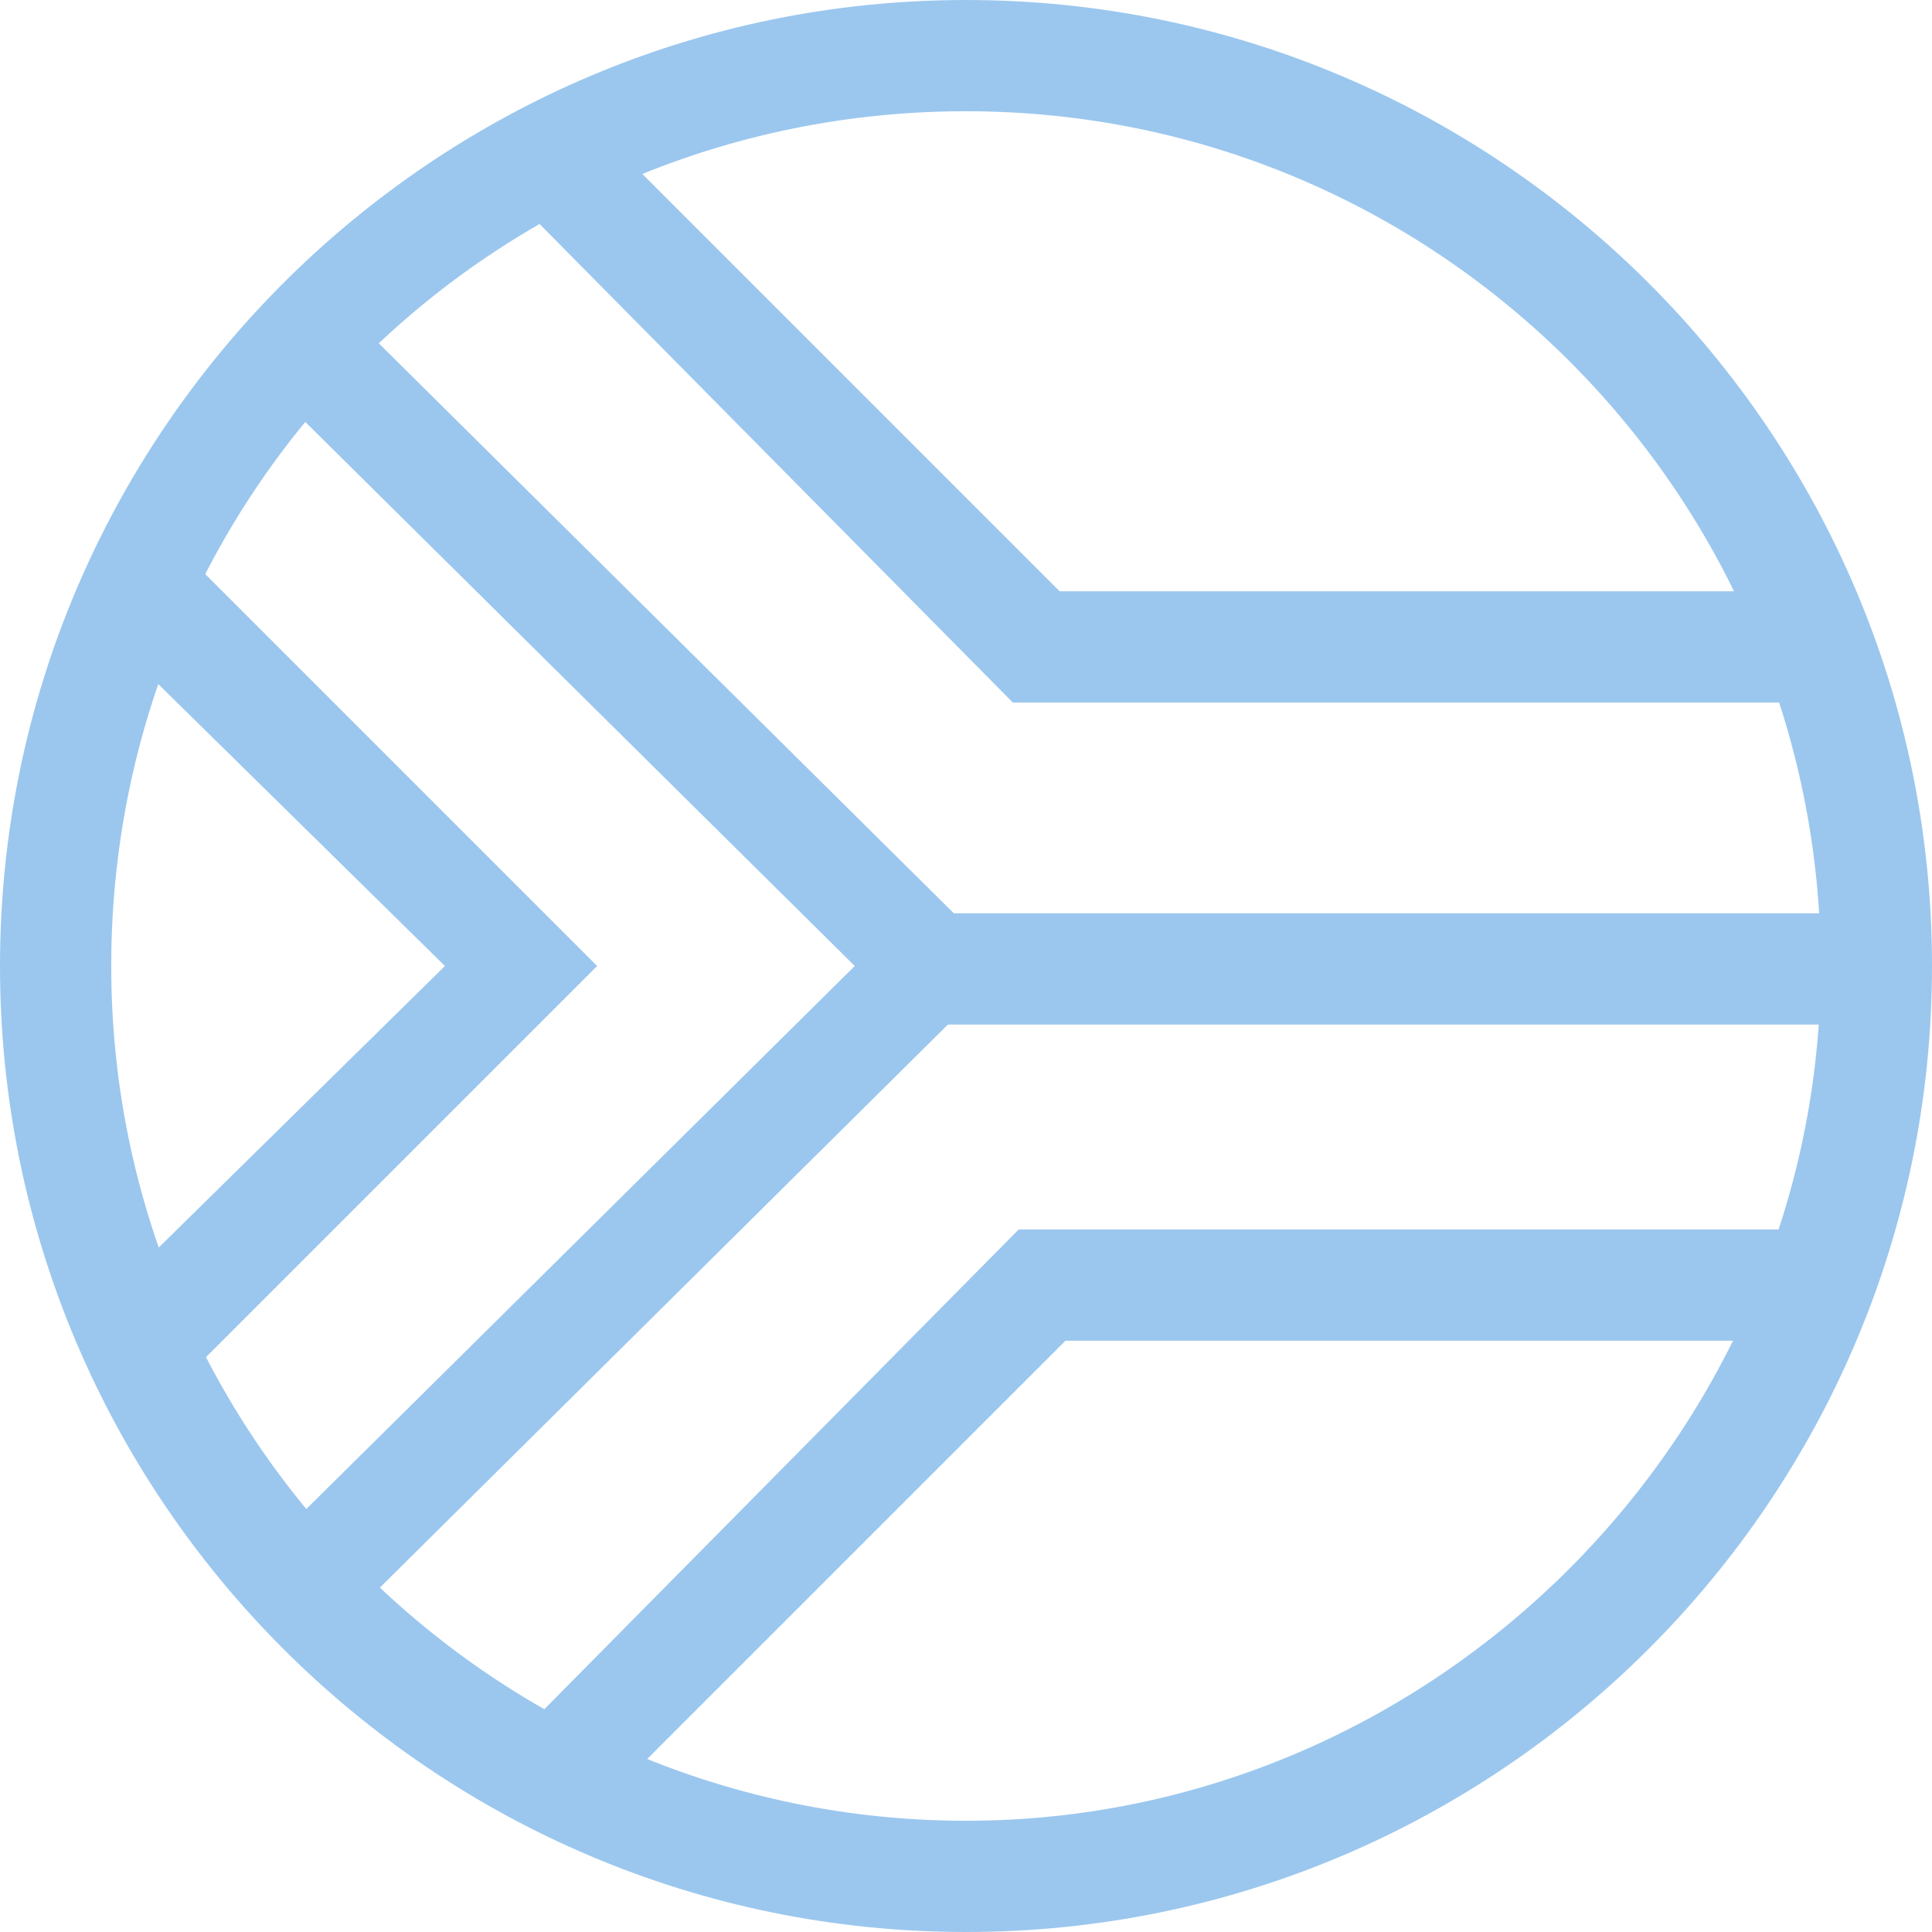
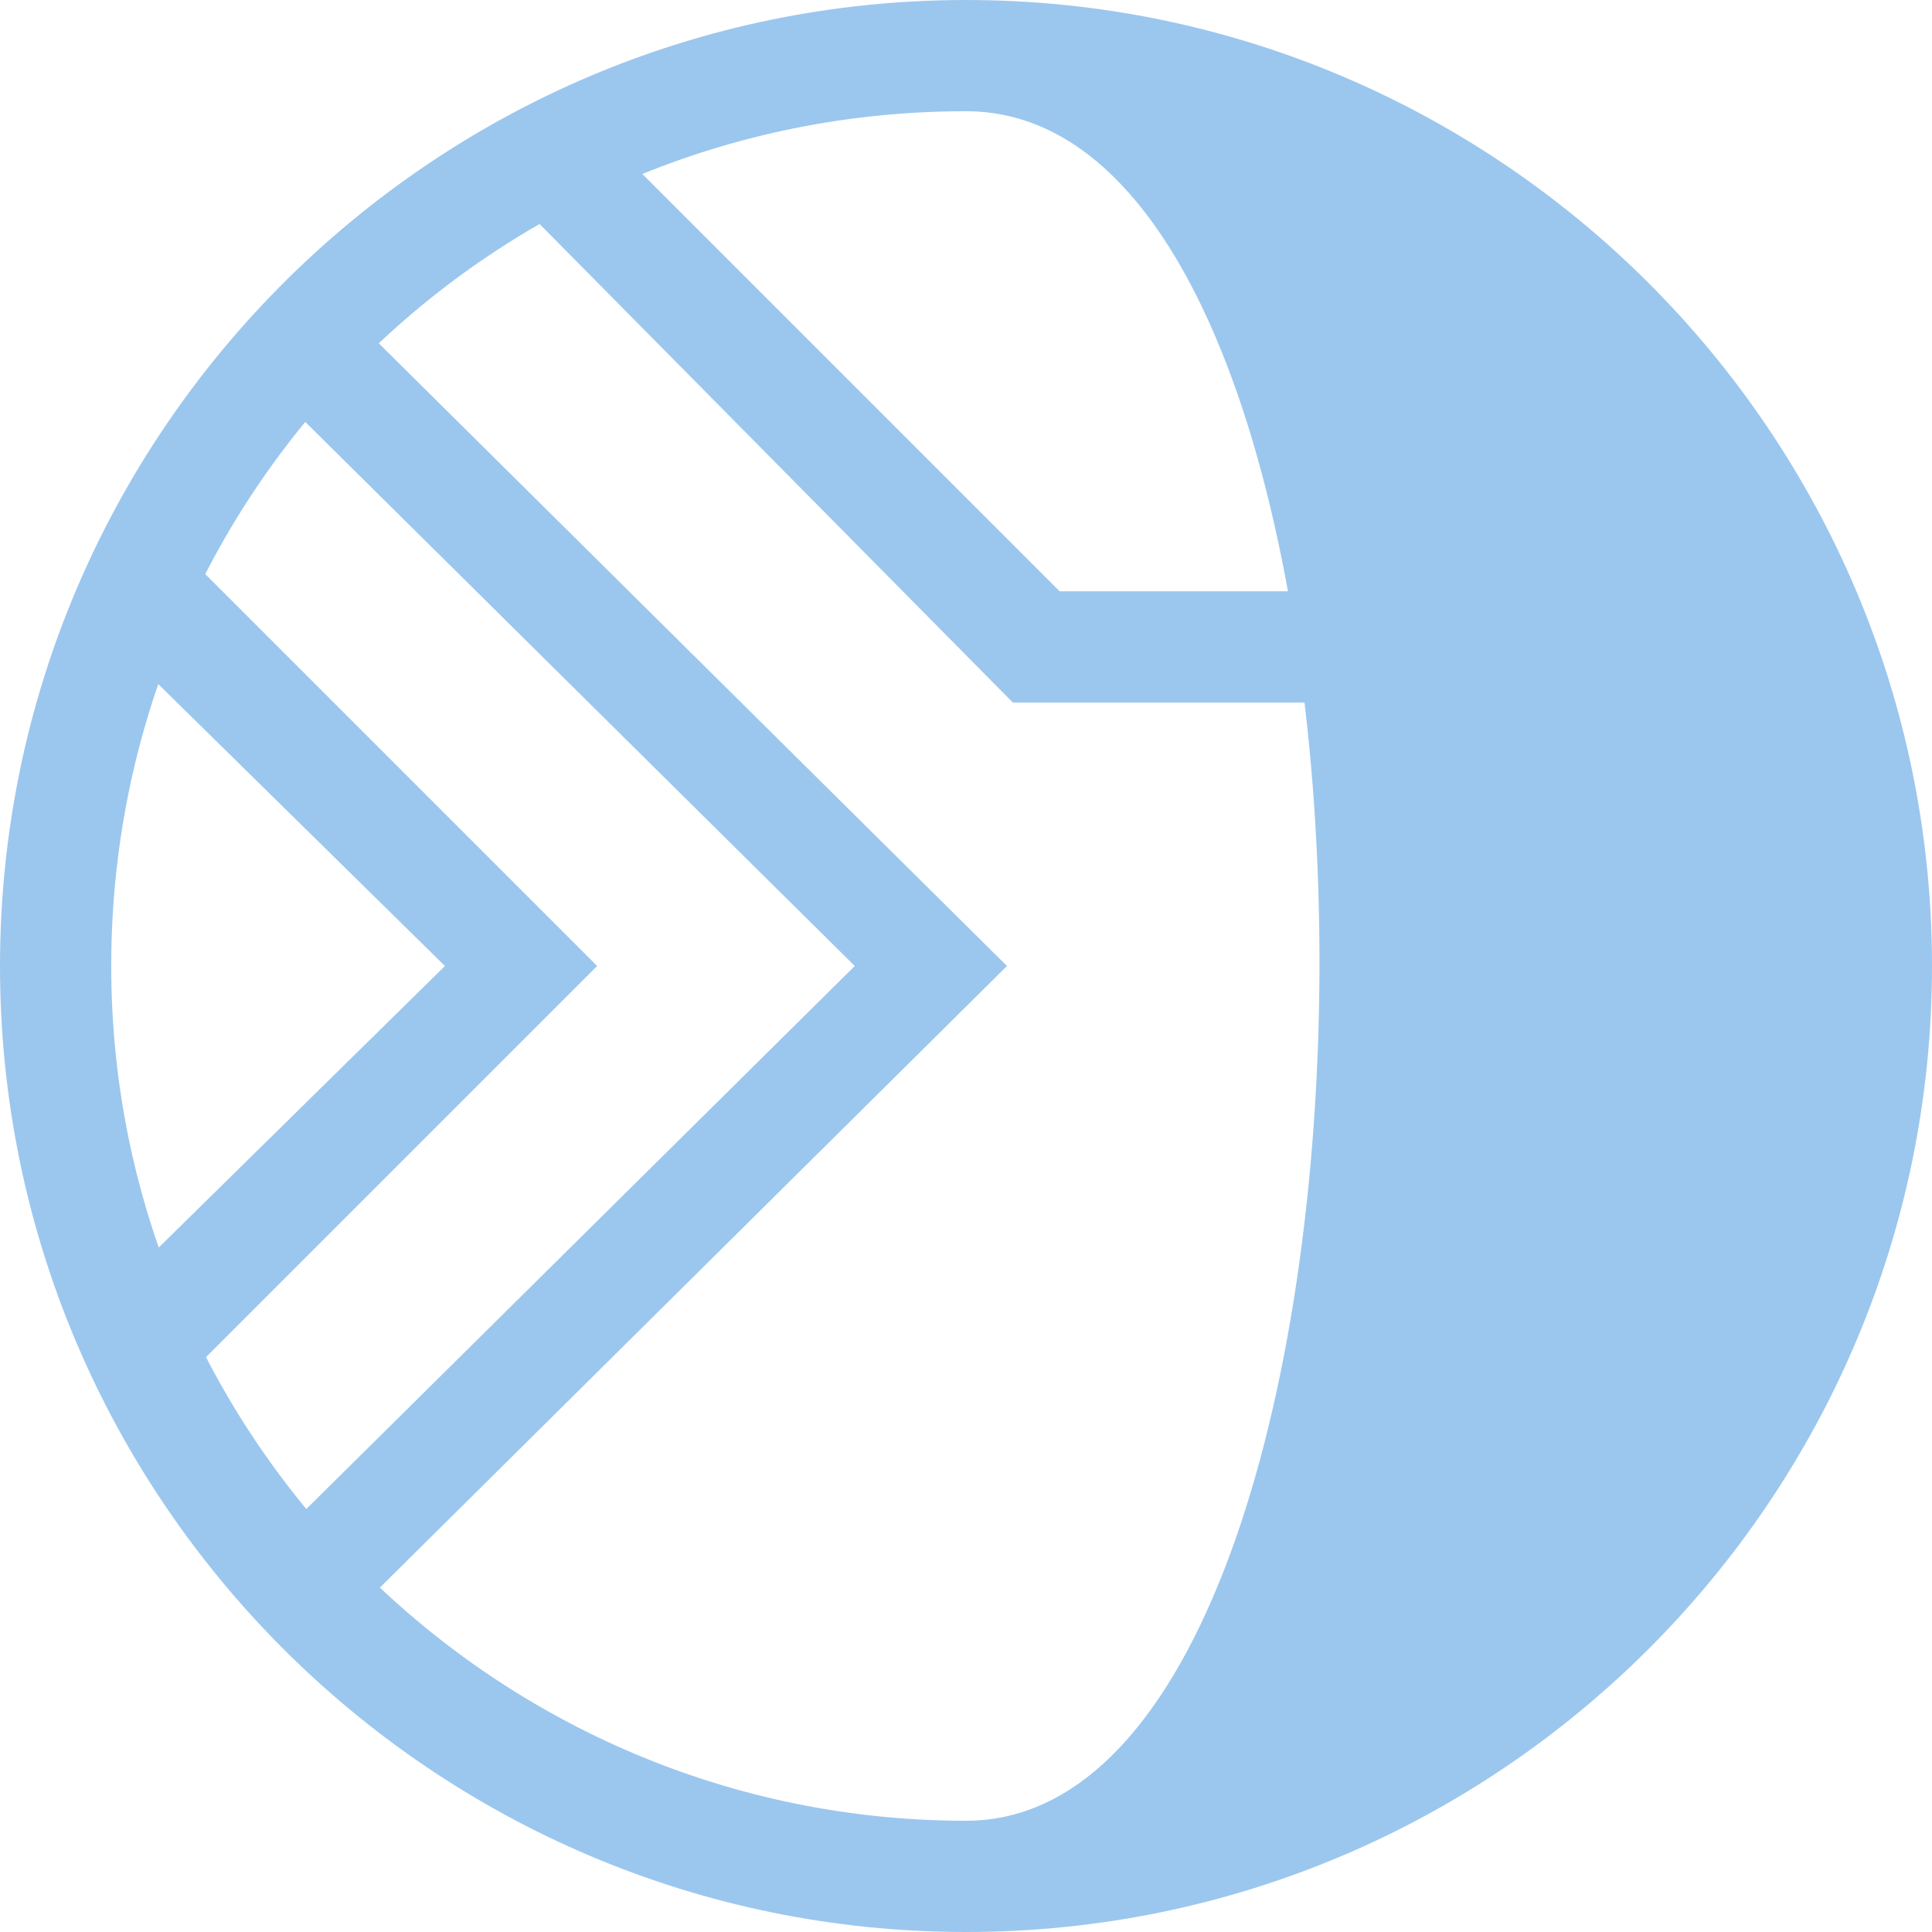
<svg xmlns="http://www.w3.org/2000/svg" version="1.1" id="Layer_1" x="0px" y="0px" viewBox="0 0 33 33" style="enable-background:new 0 0 33 33;" xml:space="preserve">
  <style type="text/css">
	.st0{fill:#9BC7EE;}
</style>
  <g>
    <g>
-       <path class="st0" d="M16.5,33C7.4,33,0,25.6,0,16.5C0,7.4,7.4,0,16.5,0S33,7.4,33,16.5C33,25.6,25.6,33,16.5,33z M16.5,1.9    C8.4,1.9,1.9,8.4,1.9,16.5s6.6,14.6,14.6,14.6s14.6-6.6,14.6-14.6S24.6,1.9,16.5,1.9z" />
+       <path class="st0" d="M16.5,33C7.4,33,0,25.6,0,16.5C0,7.4,7.4,0,16.5,0S33,7.4,33,16.5C33,25.6,25.6,33,16.5,33z M16.5,1.9    C8.4,1.9,1.9,8.4,1.9,16.5s6.6,14.6,14.6,14.6S24.6,1.9,16.5,1.9z" />
    </g>
    <g>
      <polygon class="st0" points="5.8,27.8 4.5,26.5 14.6,16.5 4.5,6.5 5.8,5.2 17.2,16.5   " />
    </g>
    <g>
      <polygon class="st0" points="2.8,23.9 1.5,22.5 7.6,16.5 1.6,10.6 2.9,9.2 10.2,16.5   " />
    </g>
    <g>
-       <rect x="15.9" y="15.6" class="st0" width="16.2" height="1.9" />
-     </g>
+       </g>
    <g>
      <polygon class="st0" points="31.1,12 17.3,12 8.3,2.9 9.6,1.6 18.1,10.1 31.1,10.1   " />
    </g>
    <g>
-       <polygon class="st0" points="9.9,31.2 8.6,29.9 17.4,21 31.1,21 31.1,22.9 18.2,22.9   " />
-     </g>
+       </g>
  </g>
</svg>